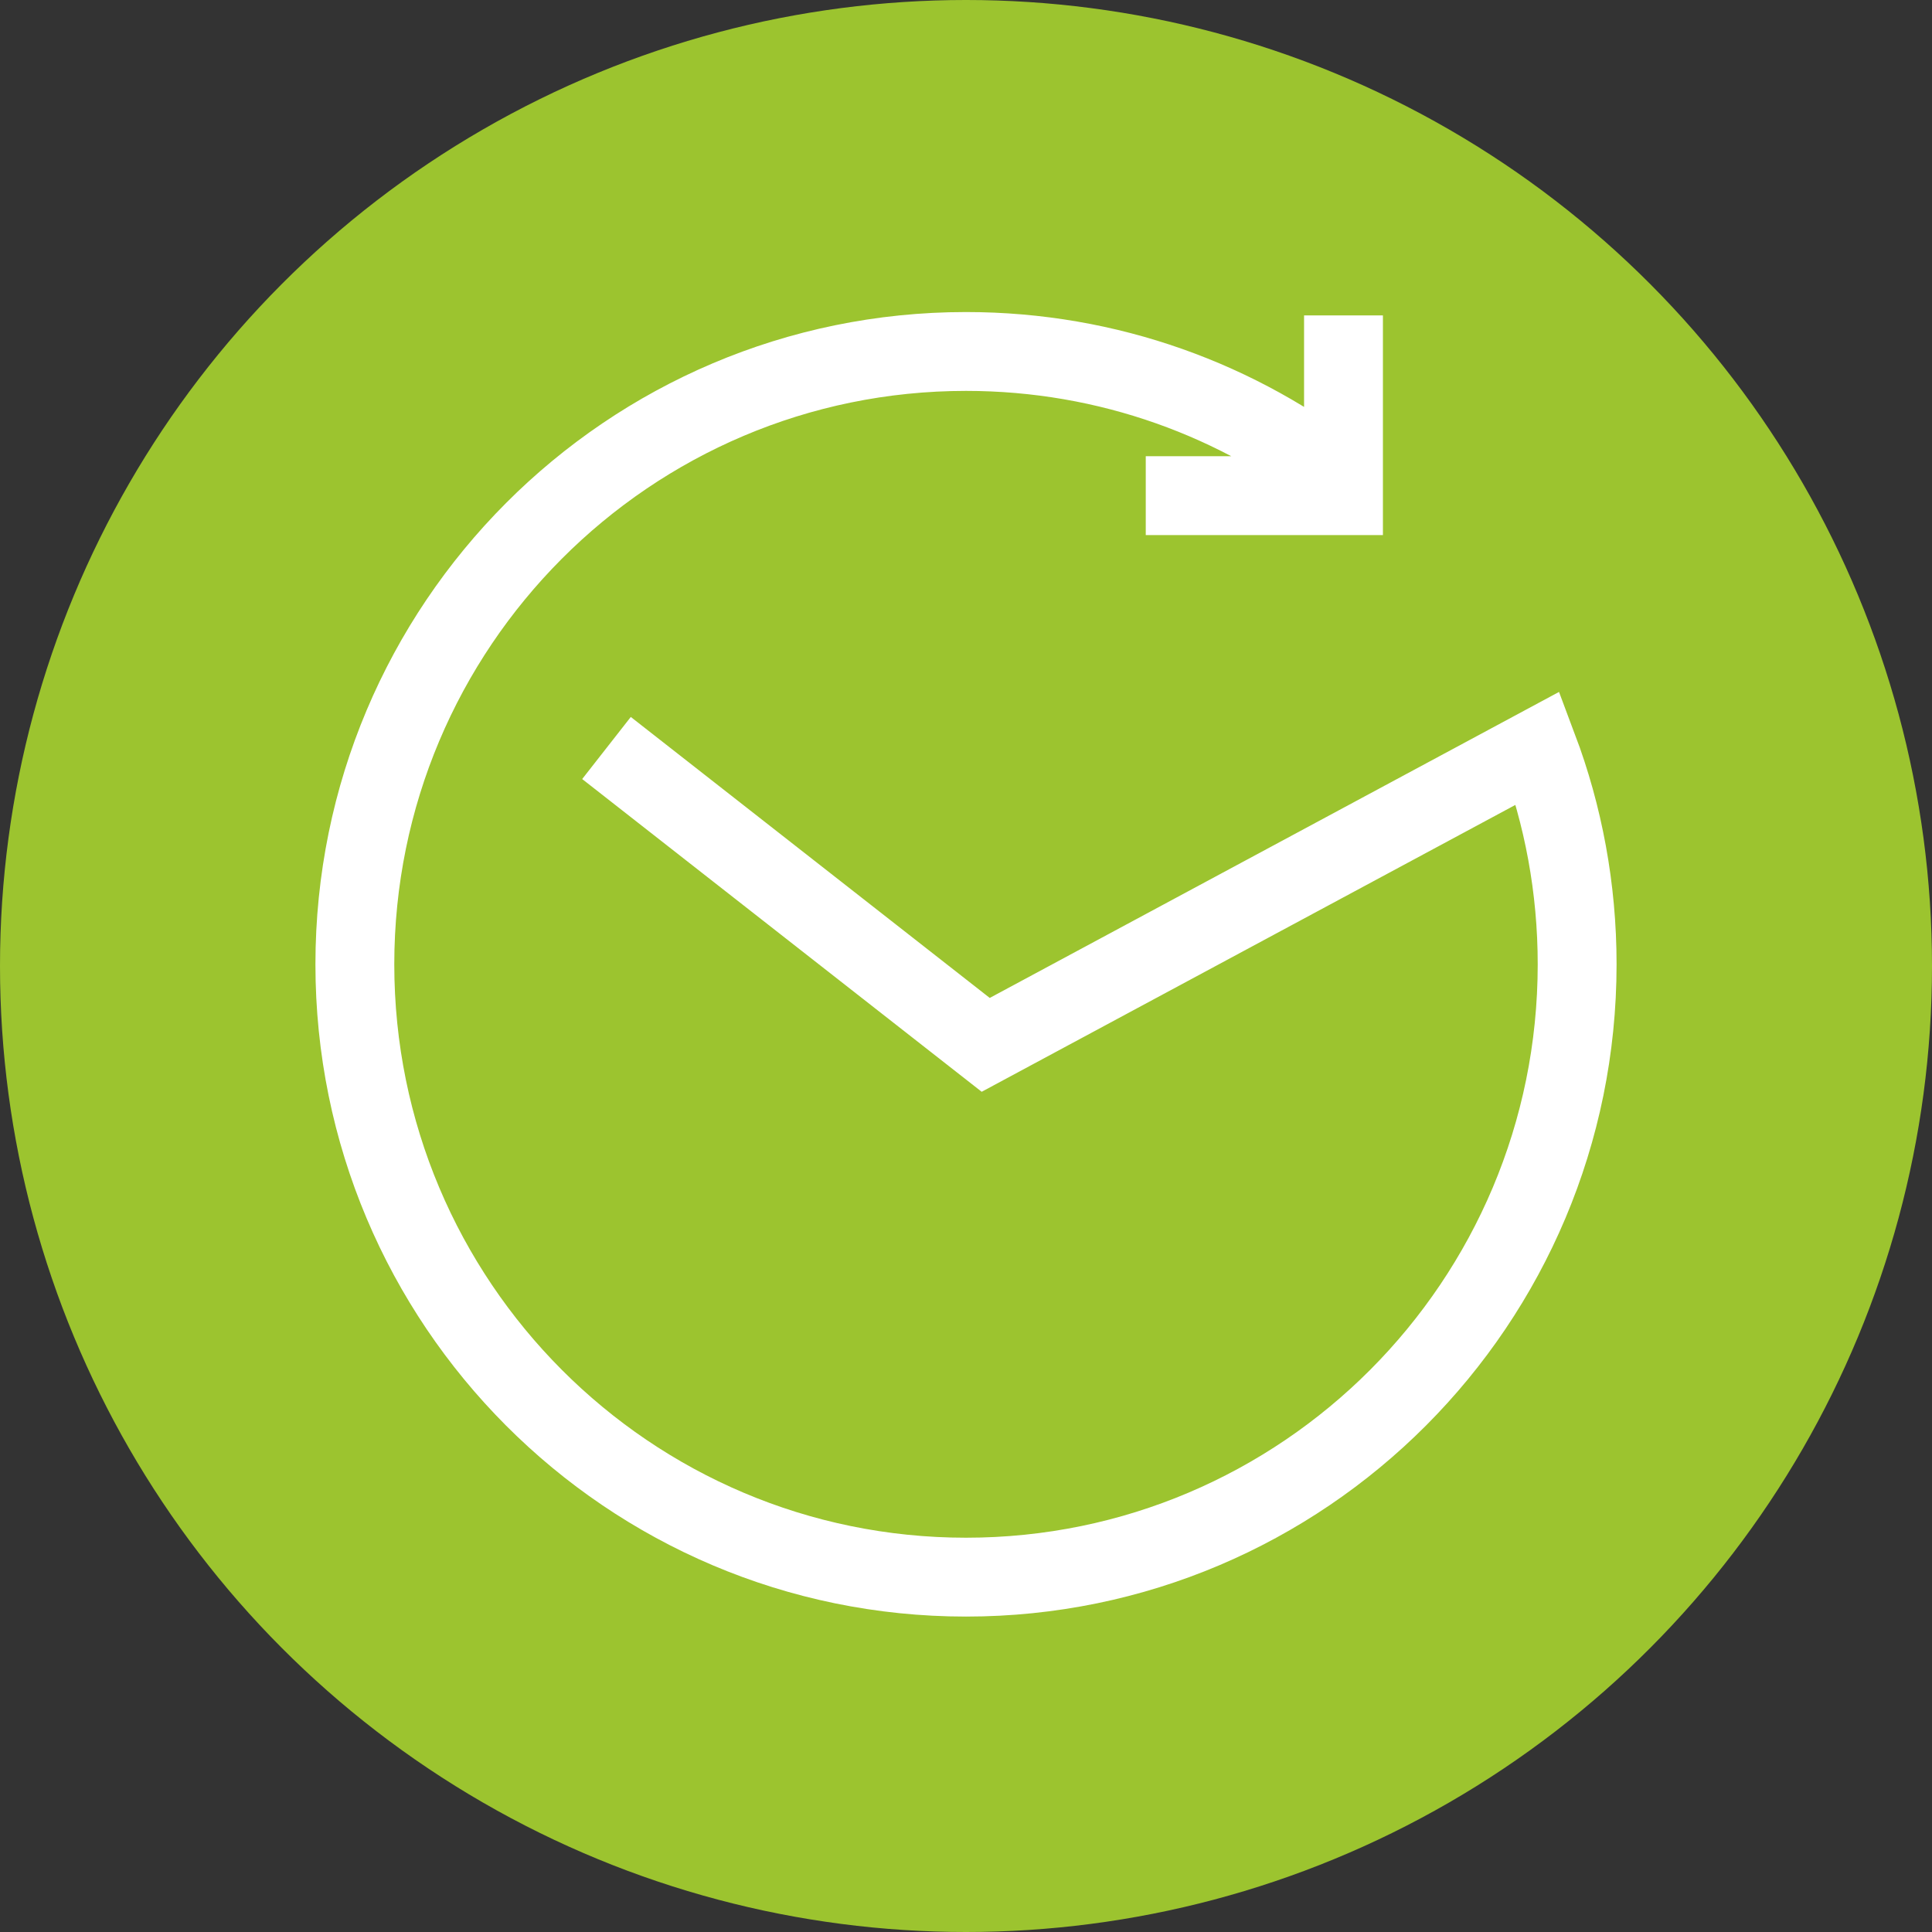
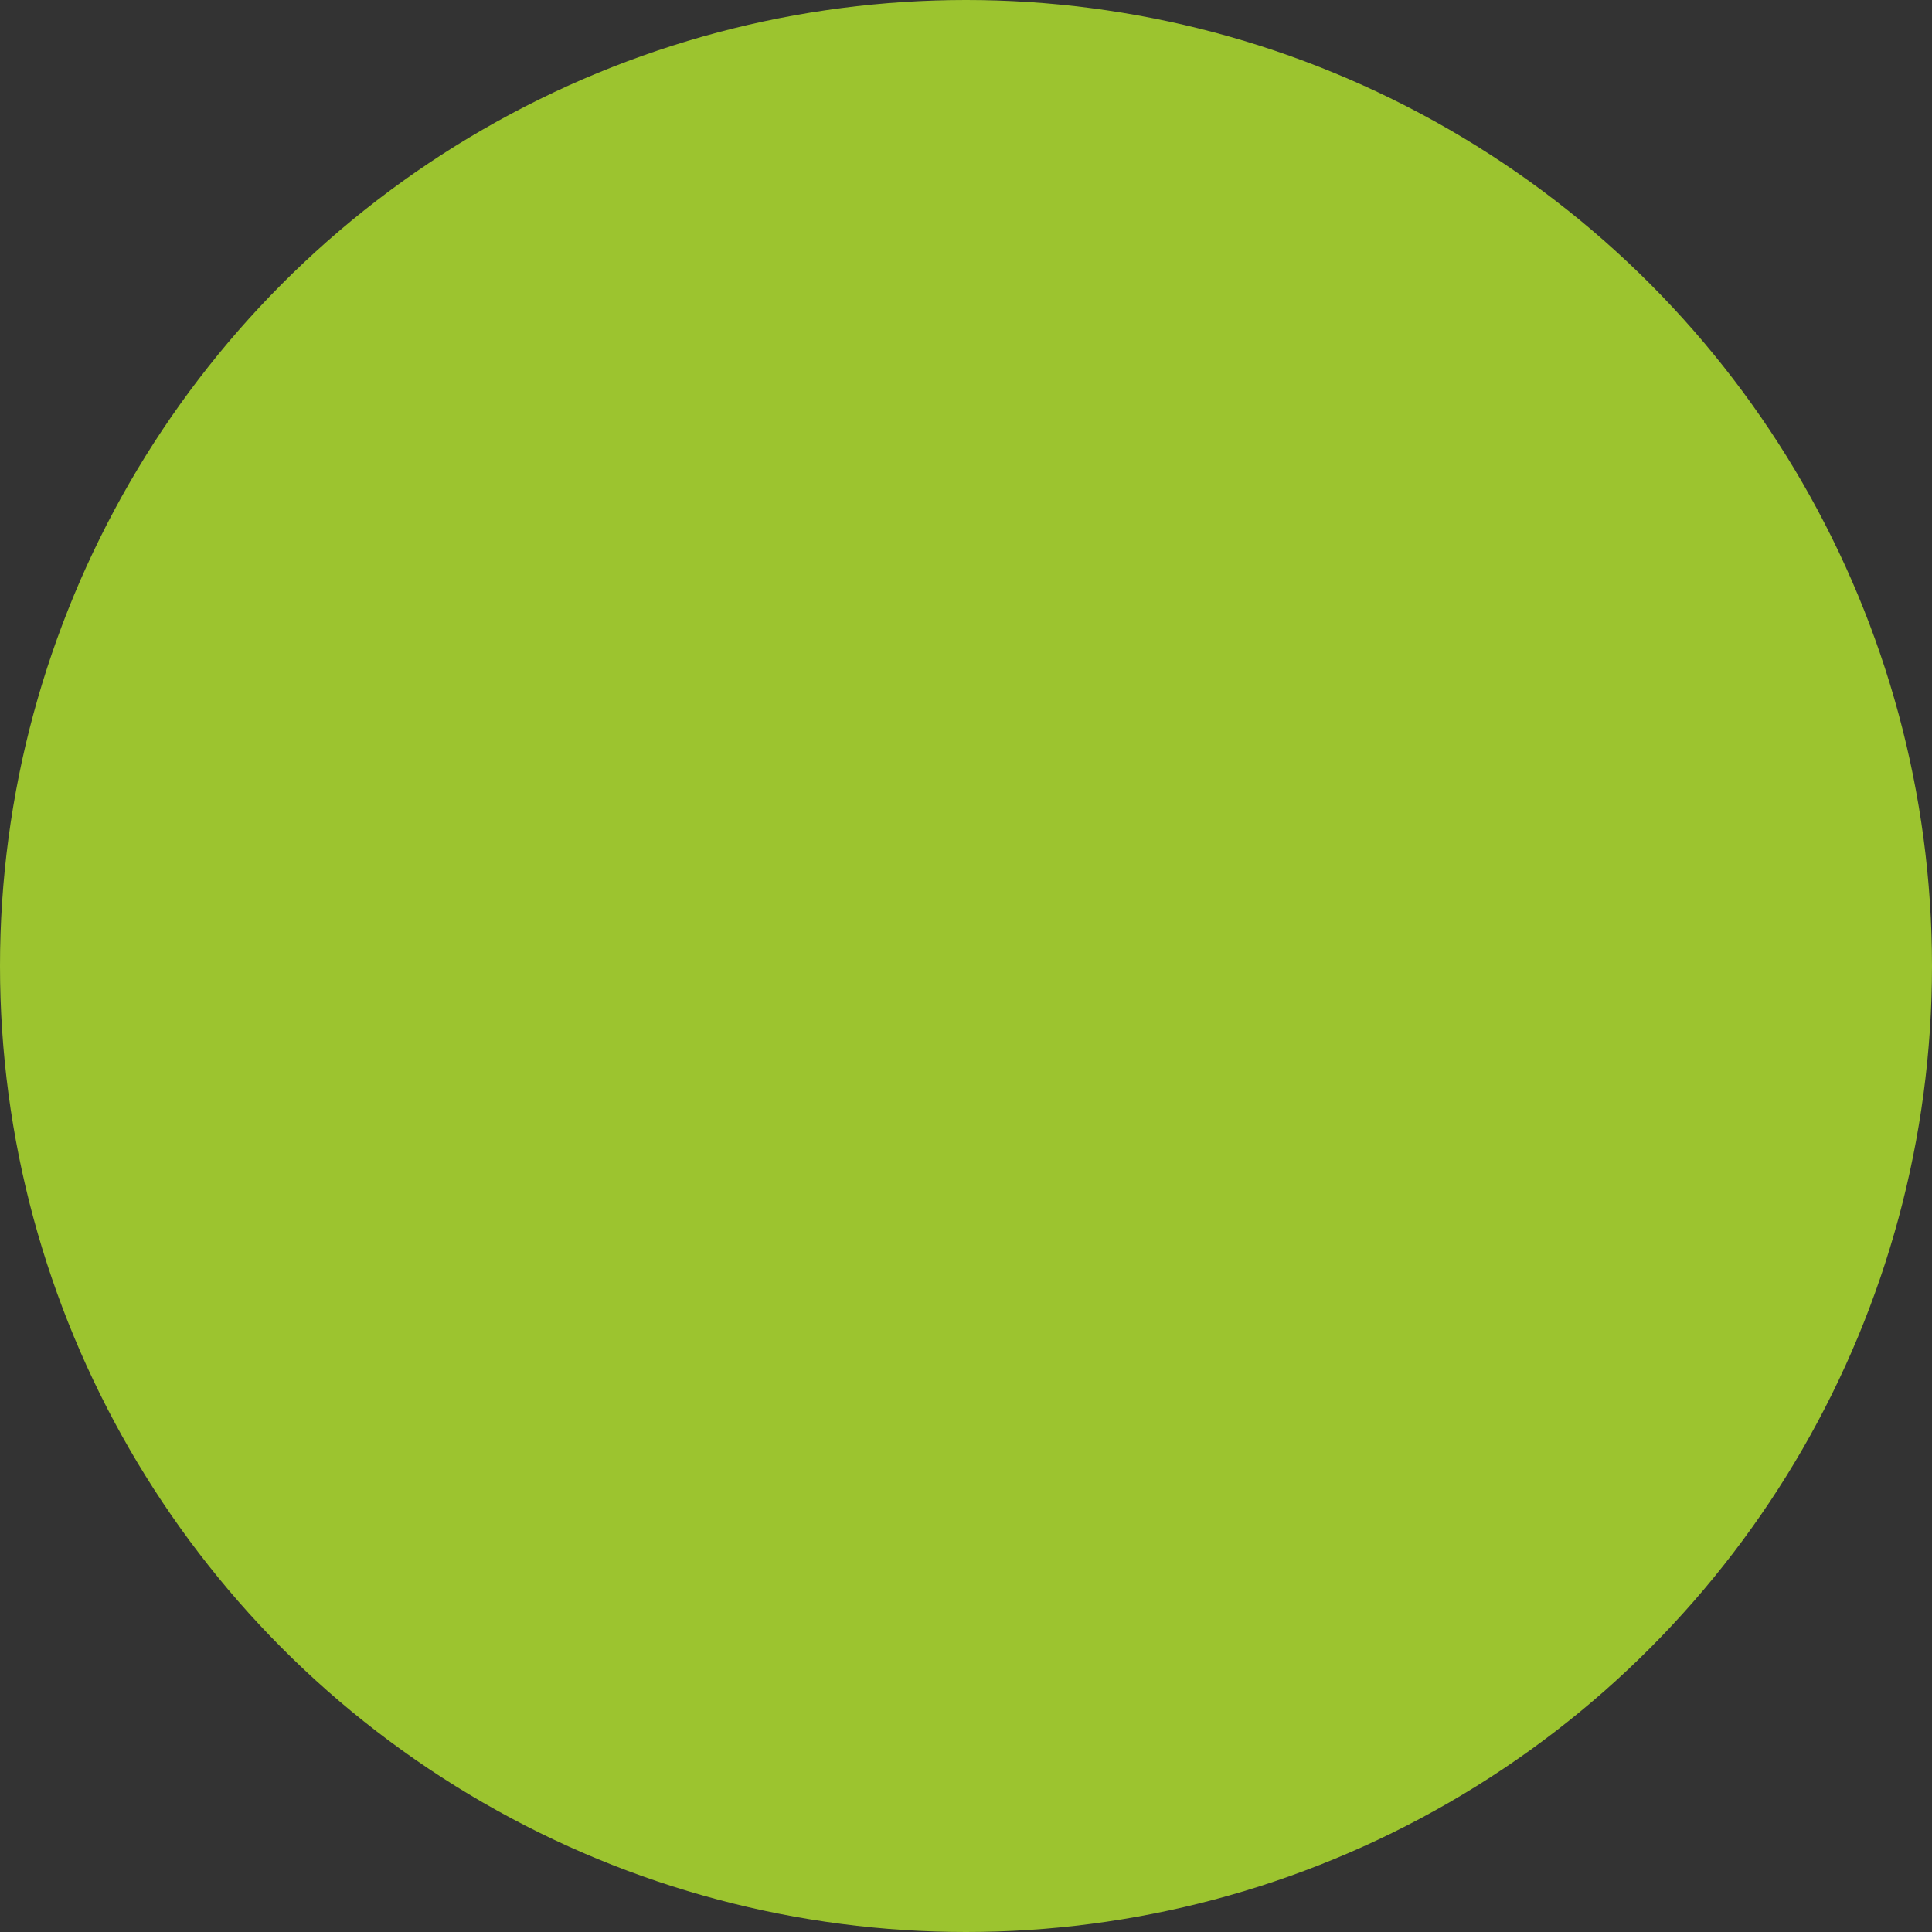
<svg xmlns="http://www.w3.org/2000/svg" width="49" height="49" viewBox="0 0 49 49" fill="none">
  <rect x="0" y="0" width="49" height="49" fill="#333333" stroke="none" />
  <circle cx="24.5" cy="24.5" r="24.5" fill="#9CC42F" />
-   <path d="M34.074 12.232C31.438 10.154 28.113 8.914 24.5 8.914C15.94 8.914 9 15.873 9 24.457C9 33.041 15.94 40 24.5 40C33.06 40 40 33.041 40 24.457C40 22.526 39.649 20.677 39.007 18.971L25 26.5L15.382 18.971M29.059 12.571H34.074V8" stroke="white" stroke-width="2" />
</svg>